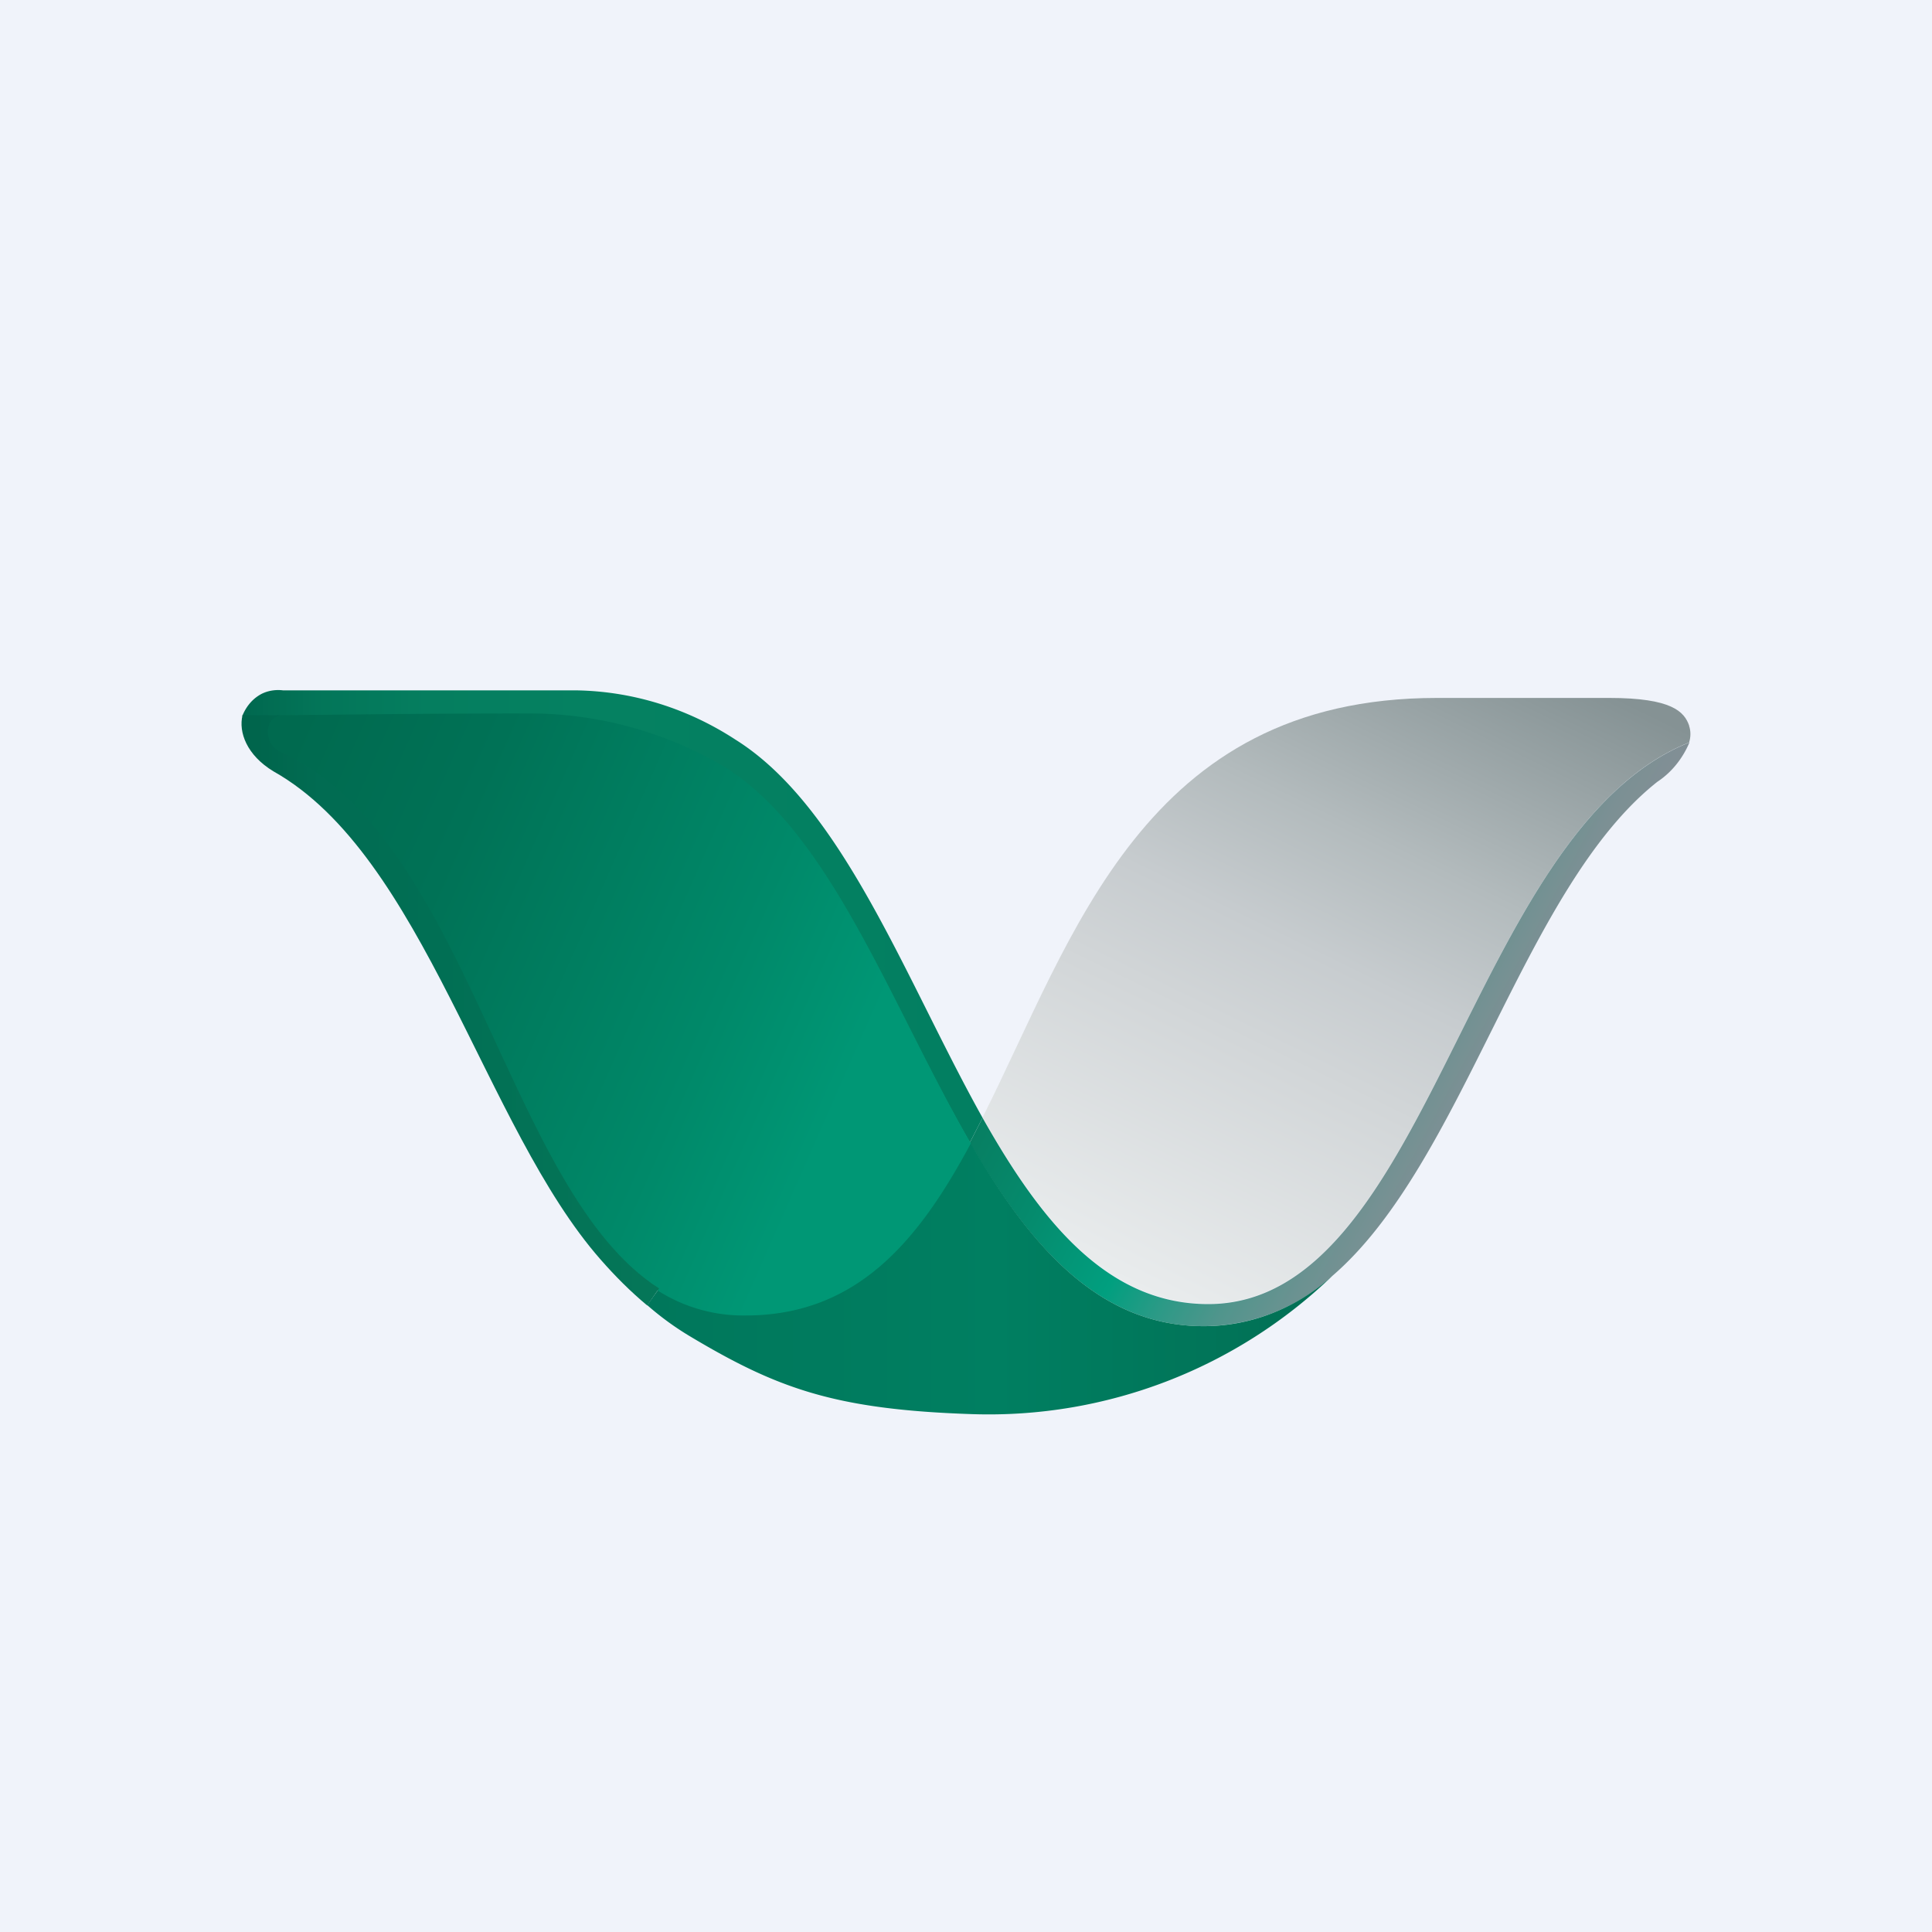
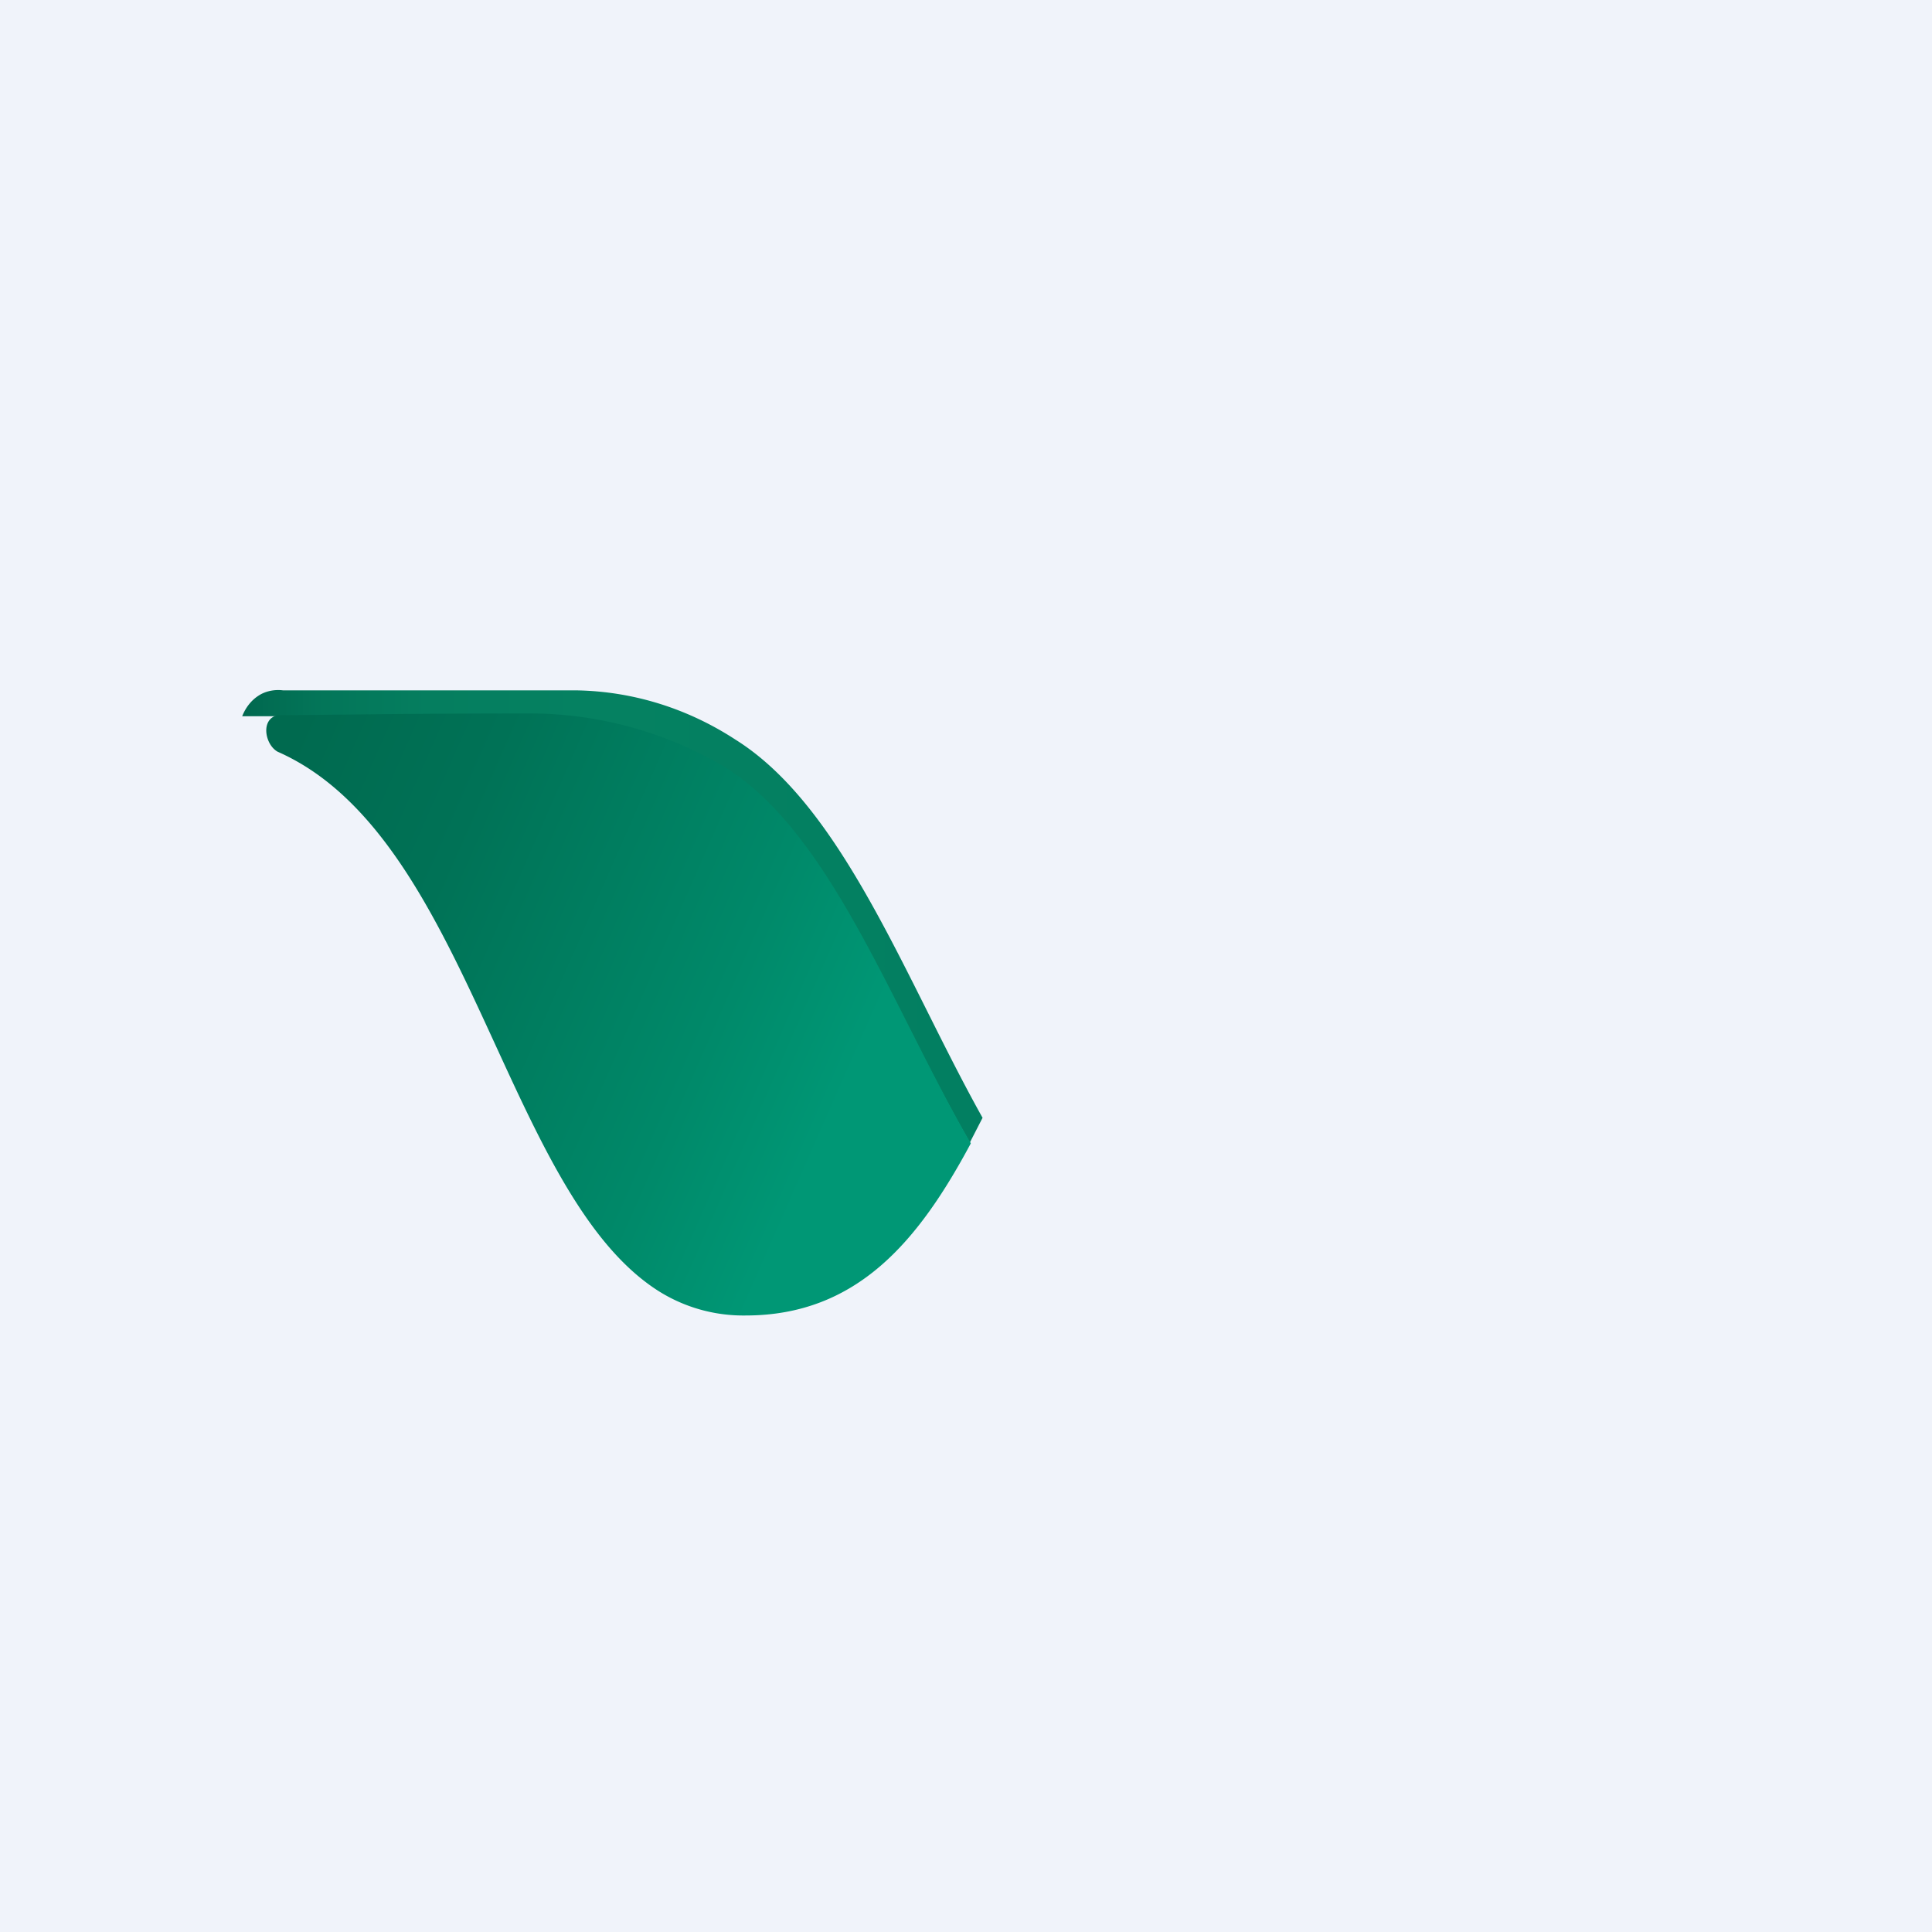
<svg xmlns="http://www.w3.org/2000/svg" width="56" height="56" viewBox="0 0 56 56">
  <path fill="#F0F3FA" d="M0 0h56v56H0z" />
-   <path d="M48.96 21.04c.05.15.05.32 0 .48-6.42 2.58-7.5 16.27-13.94 16.27-2.93 0-4.85-2.4-6.54-5.4 2.63-5.22 4.66-12.16 13.17-12.16h5c1.81 0 2.17.4 2.31.8Z" fill="url(#asulsly3h)" />
-   <path d="M38.6 37a5.57 5.57 0 0 1-3.71 1.44c-3.06 0-5.06-2.36-6.78-5.32l.37-.72c1.69 3 3.61 5.4 6.54 5.4 6.44 0 7.52-13.71 13.95-16.28-.2.47-.52.87-.93 1.14-3.9 3.08-5.61 11.05-9.43 14.33Z" fill="url(#bsulsly3h)" />
-   <path d="M34.89 38.44c1.36 0 2.67-.51 3.72-1.45a14.36 14.36 0 0 1-10.41 4c-4-.13-5.67-.74-8.24-2.28a8.46 8.46 0 0 1-1.2-.88l.35-.49a4.5 4.5 0 0 0 2.5.72c3.25 0 5.01-2.15 6.5-4.97 1.72 2.99 3.72 5.35 6.78 5.35Z" fill="url(#csulsly3h)" />
  <path d="m28.48 32.4-.37.72c-2.27-3.92-4.05-8.9-7.1-10.85a10.9 10.9 0 0 0-5.77-1.54c-3.55 0-5.96 0-7.02.03H7.02c.1-.25.26-.46.48-.6.2-.13.46-.18.7-.15h8.47c1.64.02 3.24.51 4.65 1.43 3.13 1.96 4.94 6.99 7.16 10.96Z" fill="url(#dsulsly3h)" />
  <path d="M8.05 20.73c1.05 0 3.61-.05 7.16-.05a11.1 11.1 0 0 1 5.84 1.58c3.06 1.94 4.81 6.95 7.09 10.88-1.5 2.8-3.28 4.99-6.53 4.99a4.61 4.61 0 0 1-2.54-.72c-4.46-2.86-5.46-13.17-11.02-15.62-.37-.2-.51-.95 0-1.06Z" fill="url(#esulsly3h)" />
-   <path d="m19.1 37.35-.34.49c-.48-.4-.93-.85-1.35-1.33-3.37-3.83-5.13-11.7-9.48-14.15-.78-.47-1.02-1.14-.9-1.63h1.12c-.53.1-.48.81-.07 1.04 5.53 2.45 6.57 12.74 11.03 15.58Z" fill="url(#fsulsly3h)" />
  <defs>
    <linearGradient id="asulsly3h" x1="34.16" y1="37.94" x2="43.8" y2="18.22" gradientUnits="userSpaceOnUse">
      <stop stop-color="#E9ECED" />
      <stop offset=".37" stop-color="#D1D5D7" />
      <stop offset=".5" stop-color="#C7CCCF" />
      <stop offset=".67" stop-color="#B3BBBD" />
      <stop offset=".98" stop-color="#859294" />
    </linearGradient>
    <linearGradient id="bsulsly3h" x1="32.67" y1="24.62" x2="44.02" y2="30.74" gradientUnits="userSpaceOnUse">
      <stop stop-color="#077F62" />
      <stop offset=".2" stop-color="#058B6D" />
      <stop offset=".43" stop-color="#019F7F" />
      <stop offset=".55" stop-color="#2A9A86" />
      <stop offset=".68" stop-color="#50958C" />
      <stop offset=".81" stop-color="#6B9291" />
      <stop offset=".92" stop-color="#7C9094" />
      <stop offset="1" stop-color="#828F95" />
    </linearGradient>
    <linearGradient id="csulsly3h" x1="18.76" y1="37.05" x2="38.61" y2="37.05" gradientUnits="userSpaceOnUse">
      <stop stop-color="#00775B" />
      <stop offset=".51" stop-color="#007F61" />
      <stop offset="1" stop-color="#016F54" />
    </linearGradient>
    <linearGradient id="dsulsly3h" x1="7.02" y1="26.55" x2="28.48" y2="26.55" gradientUnits="userSpaceOnUse">
      <stop stop-color="#01684F" />
      <stop offset=".11" stop-color="#037659" />
      <stop offset=".25" stop-color="#057E5F" />
      <stop offset=".47" stop-color="#058161" />
      <stop offset="1" stop-color="#027F61" />
    </linearGradient>
    <linearGradient id="esulsly3h" x1="7.61" y1="23.37" x2="25.67" y2="31.32" gradientUnits="userSpaceOnUse">
      <stop stop-color="#006A4F" />
      <stop offset=".28" stop-color="#007256" />
      <stop offset=".73" stop-color="#008969" />
      <stop offset=".95" stop-color="#009775" />
    </linearGradient>
    <linearGradient id="fsulsly3h" x1="6.99" y1="29.31" x2="19.11" y2="29.31" gradientUnits="userSpaceOnUse">
      <stop offset=".01" stop-color="#00644B" />
      <stop offset=".19" stop-color="#016C52" />
      <stop offset=".47" stop-color="#016F54" />
      <stop offset=".97" stop-color="#057658" />
    </linearGradient>
  </defs>
</svg>